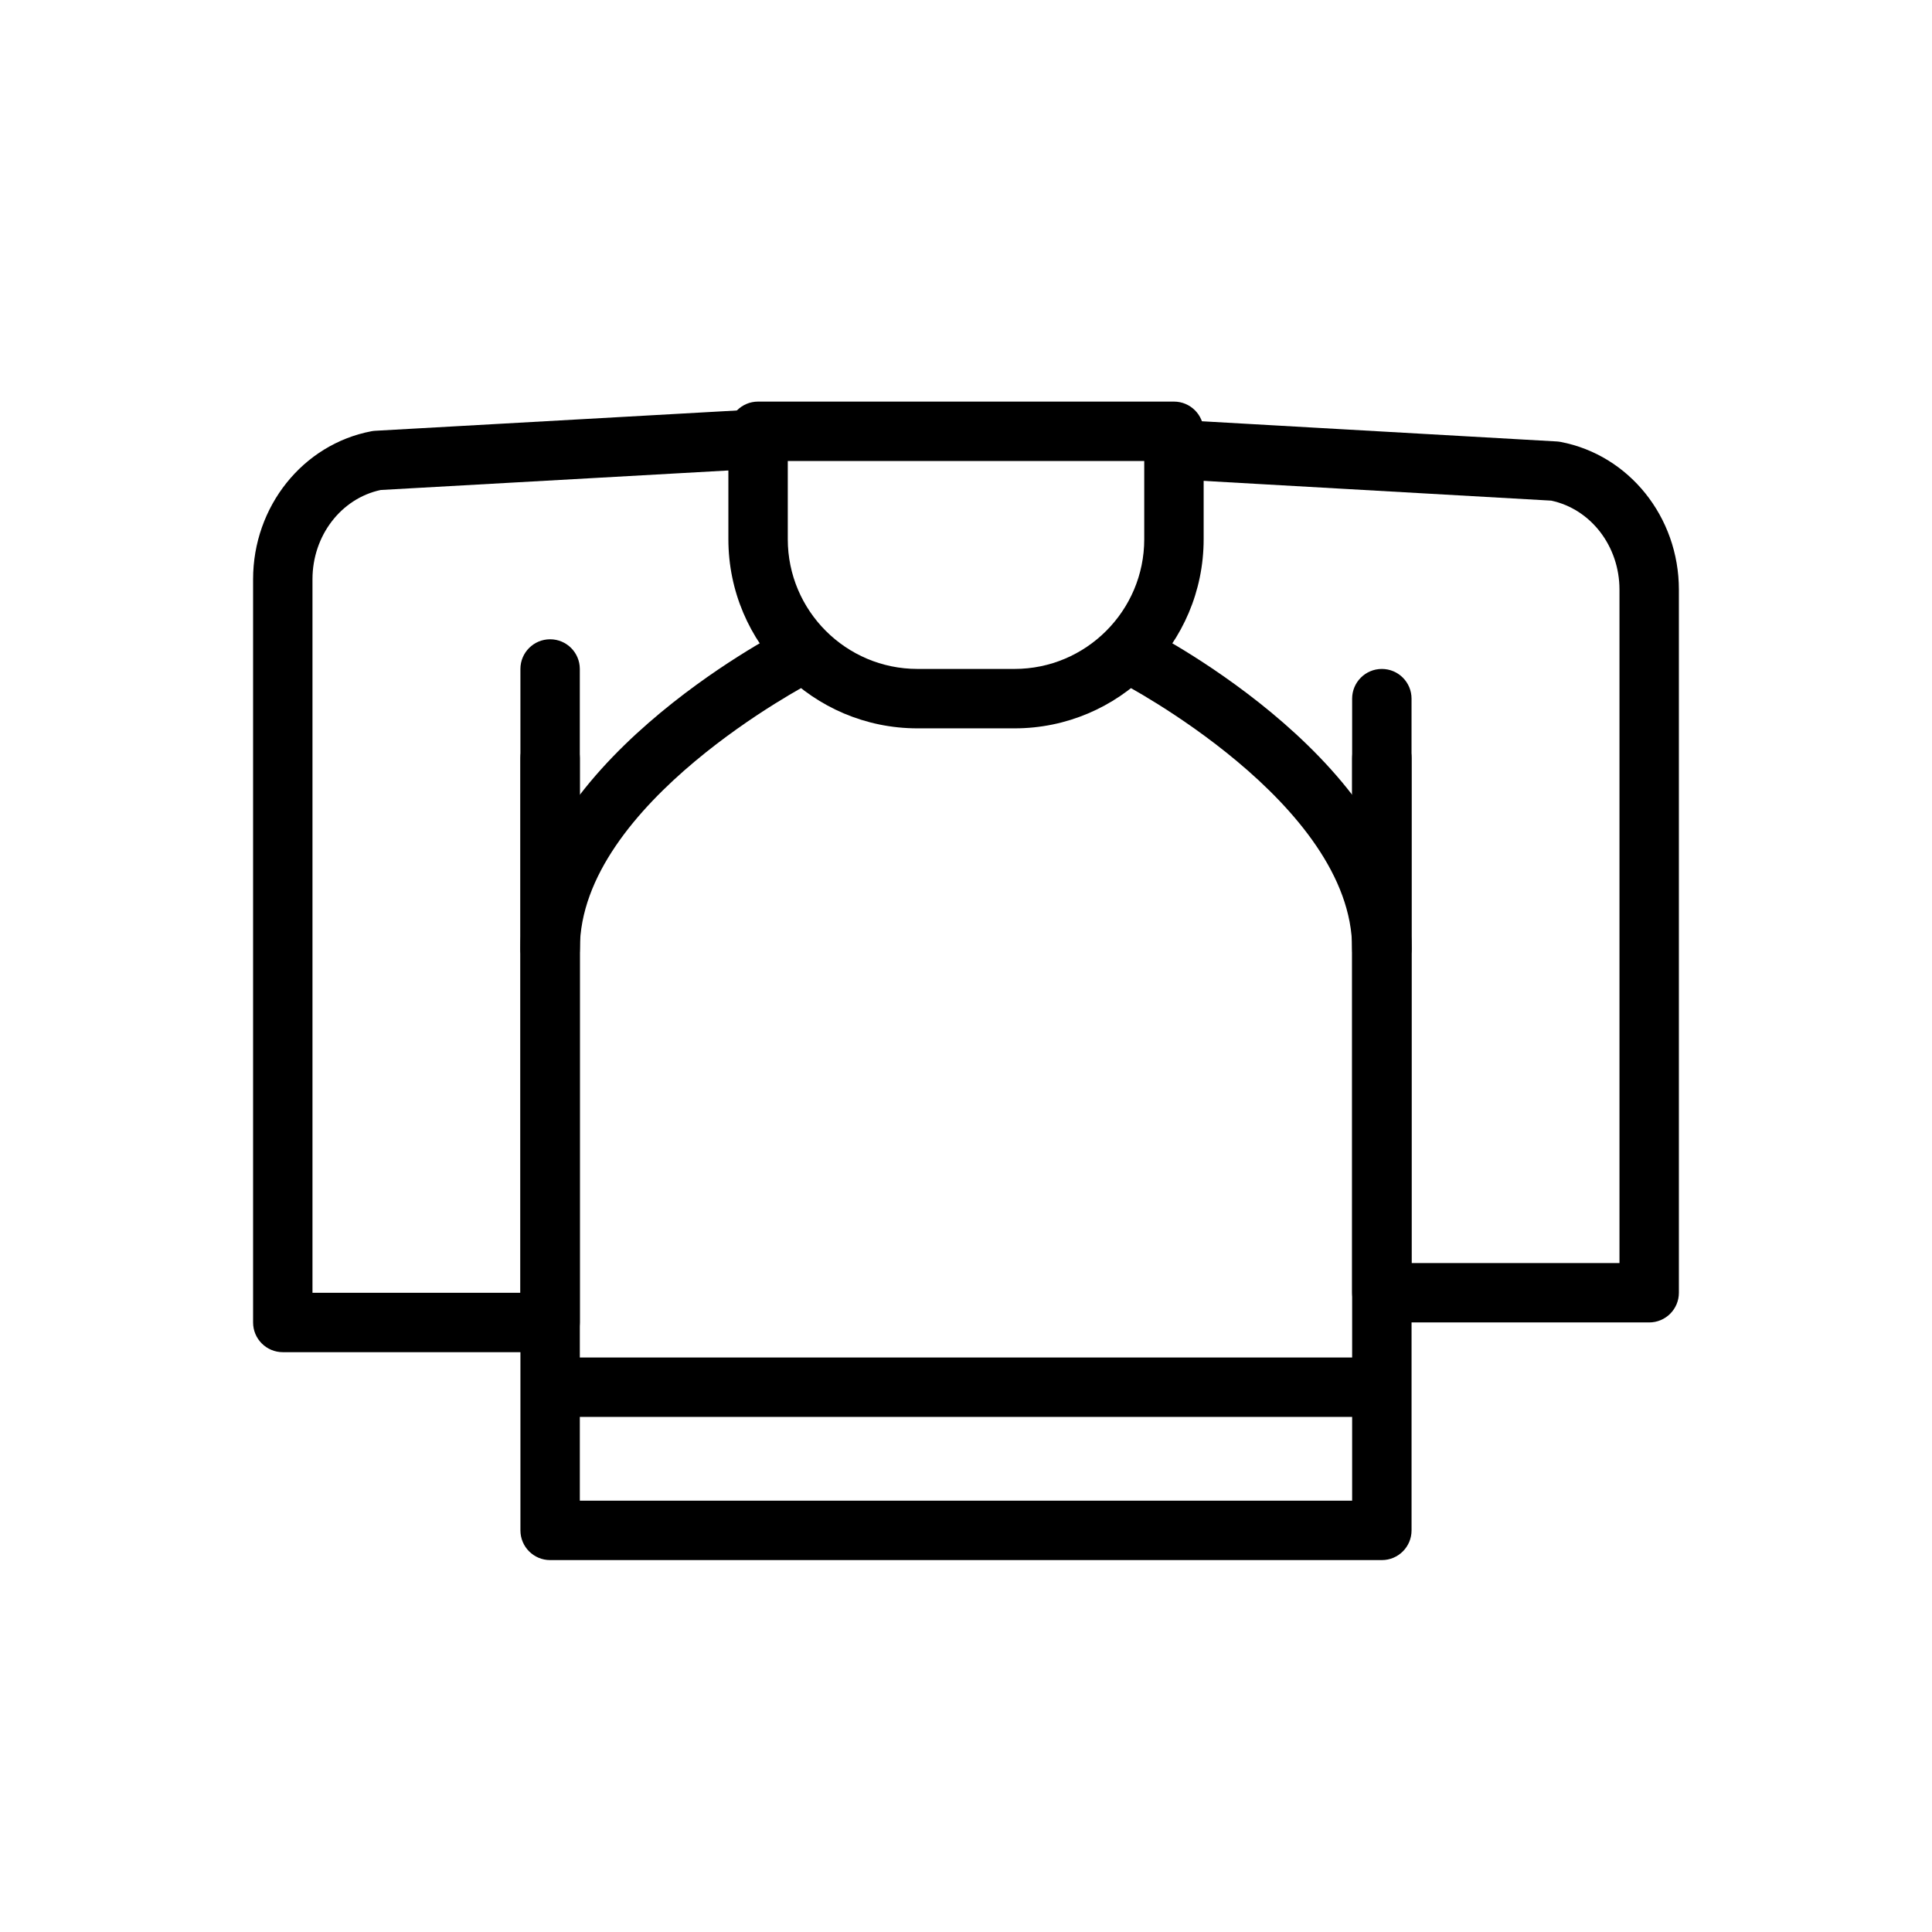
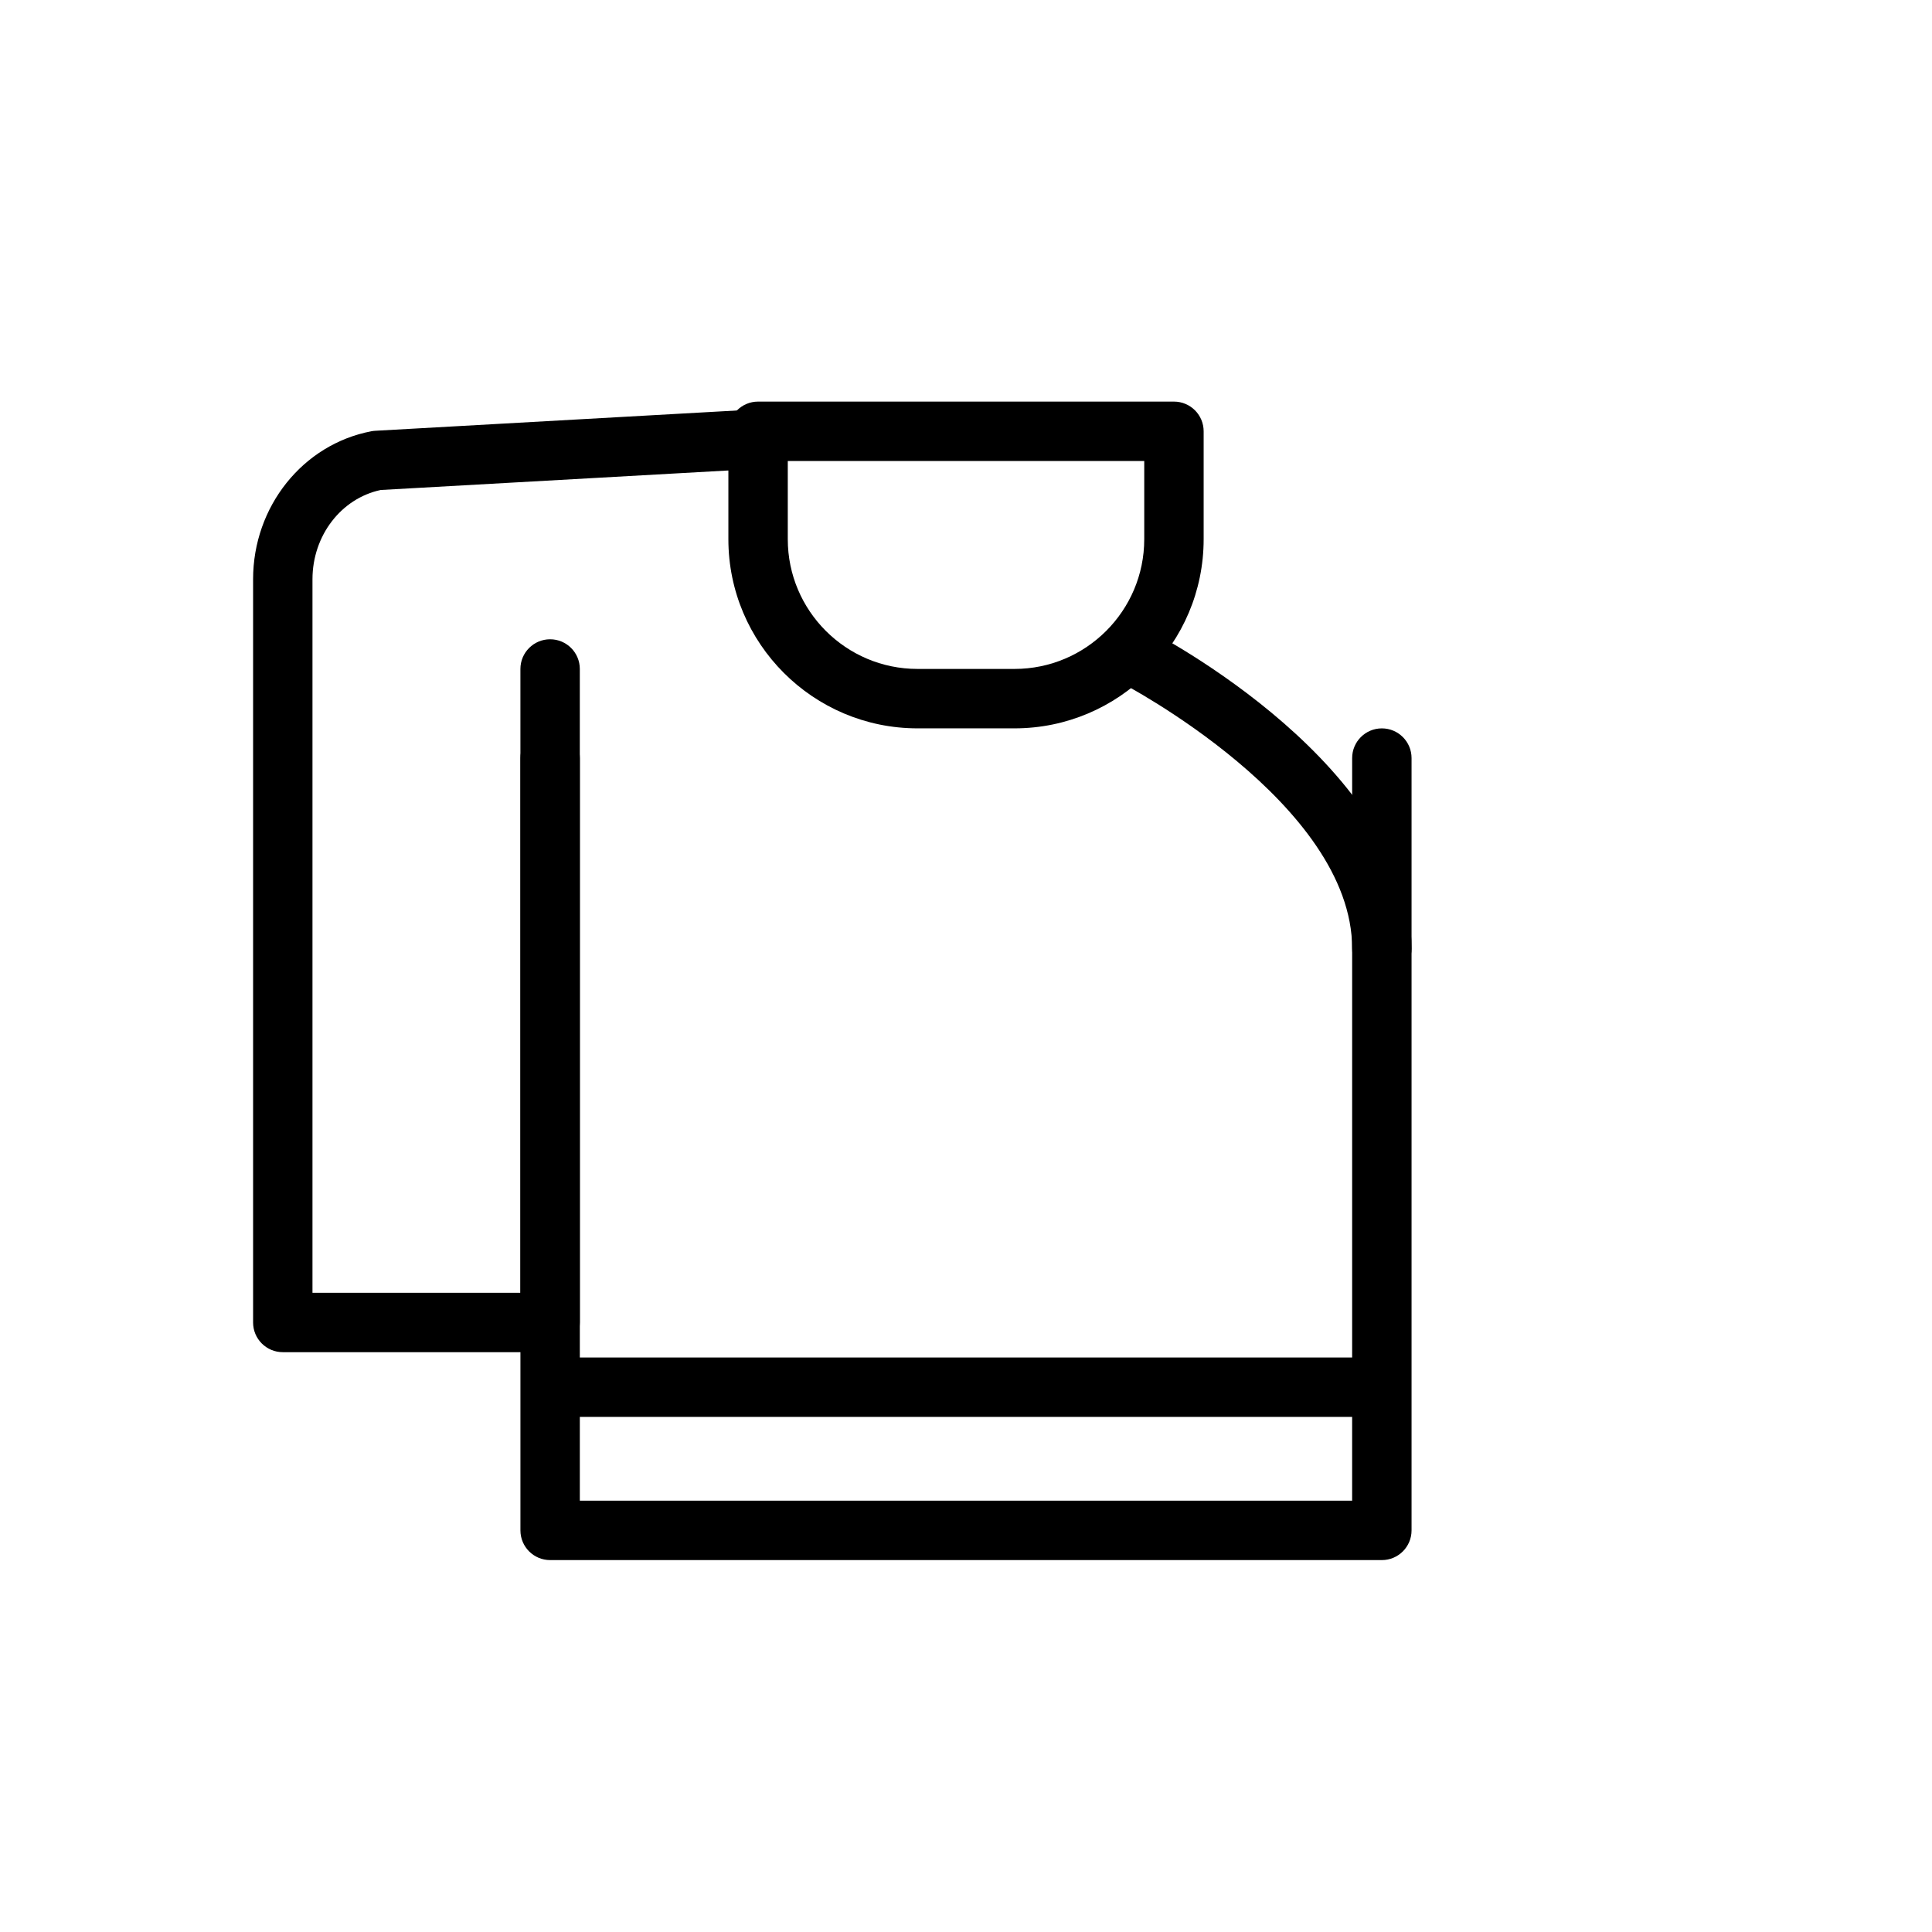
<svg xmlns="http://www.w3.org/2000/svg" fill="#000000" width="800px" height="800px" version="1.1" viewBox="144 144 512 512">
  <g>
    <path d="m412.86 337.02h-25.715c-27.637 0-50.117-22.484-50.117-50.121v-28.602c0-4.348 3.523-7.871 7.871-7.871h110.21c4.348 0 7.871 3.523 7.871 7.871v28.602c0.004 27.637-22.48 50.121-50.117 50.121zm-60.09-70.848v20.73c0 18.949 15.422 34.371 34.375 34.371h25.715c18.953 0 34.375-15.422 34.375-34.375v-20.727z" />
    <path d="m289.79 502.34h-70.848c-4.348 0-7.871-3.523-7.871-7.871v-196.96c0-19.27 13.188-35.762 31.355-39.223 0.344-0.066 0.684-0.109 1.031-0.125l101-5.668c4.277-0.137 8.059 3.078 8.301 7.418 0.242 4.344-3.078 8.055-7.418 8.301l-100.45 5.641c-10.504 2.238-18.082 12.109-18.082 23.656v189.09h55.105v-165.31c0-4.348 3.523-7.871 7.871-7.871 4.348 0 7.871 3.523 7.871 7.871v173.18c0.004 4.348-3.523 7.875-7.871 7.875z" />
-     <path d="m581.05 494.46h-70.848c-4.348 0-7.871-3.523-7.871-7.871v-157.44c0-4.348 3.523-7.871 7.871-7.871 4.348 0 7.871 3.523 7.871 7.871v149.57h55.105v-178.46c0-11.504-7.574-21.34-18.086-23.586l-100.44-5.711c-4.344-0.25-7.66-3.965-7.414-8.305 0.246-4.34 4.094-7.559 8.305-7.414l101 5.746c0.348 0.02 0.688 0.062 1.027 0.125 18.164 3.457 31.352 19.918 31.352 39.145v186.33c0 4.348-3.523 7.871-7.871 7.871z" />
    <path d="m510.21 557.44h-220.42c-4.348 0-7.871-3.523-7.871-7.871v-204.67c0-4.348 3.523-7.871 7.871-7.871 4.348 0 7.871 3.523 7.871 7.871v196.8h204.67l0.004-196.8c0-4.348 3.523-7.871 7.871-7.871 4.348 0 7.871 3.523 7.871 7.871v204.67c0 4.348-3.523 7.871-7.871 7.871z" />
    <path d="m506.5 519.5h-213c-4.348 0-7.871-3.523-7.871-7.871s3.523-7.871 7.871-7.871h213.01c4.348 0 7.871 3.523 7.871 7.871s-3.527 7.871-7.875 7.871z" />
    <path d="m510.21 403.3c-4.348 0-7.871-3.523-7.871-7.871 0-38.57-60.777-70.273-61.391-70.586-3.867-1.988-5.394-6.731-3.406-10.598 1.984-3.863 6.707-5.406 10.59-3.41 2.856 1.461 69.949 36.41 69.949 84.594 0 4.348-3.523 7.871-7.871 7.871z" />
-     <path d="m289.79 403.3c-4.348 0-7.871-3.523-7.871-7.871 0-48.18 67.094-83.133 69.949-84.594 3.875-1.988 8.605-0.453 10.59 3.41 1.988 3.867 0.461 8.609-3.406 10.598-0.609 0.312-61.387 32.012-61.387 70.586 0 4.348-3.527 7.871-7.875 7.871z" />
  </g>
</svg>